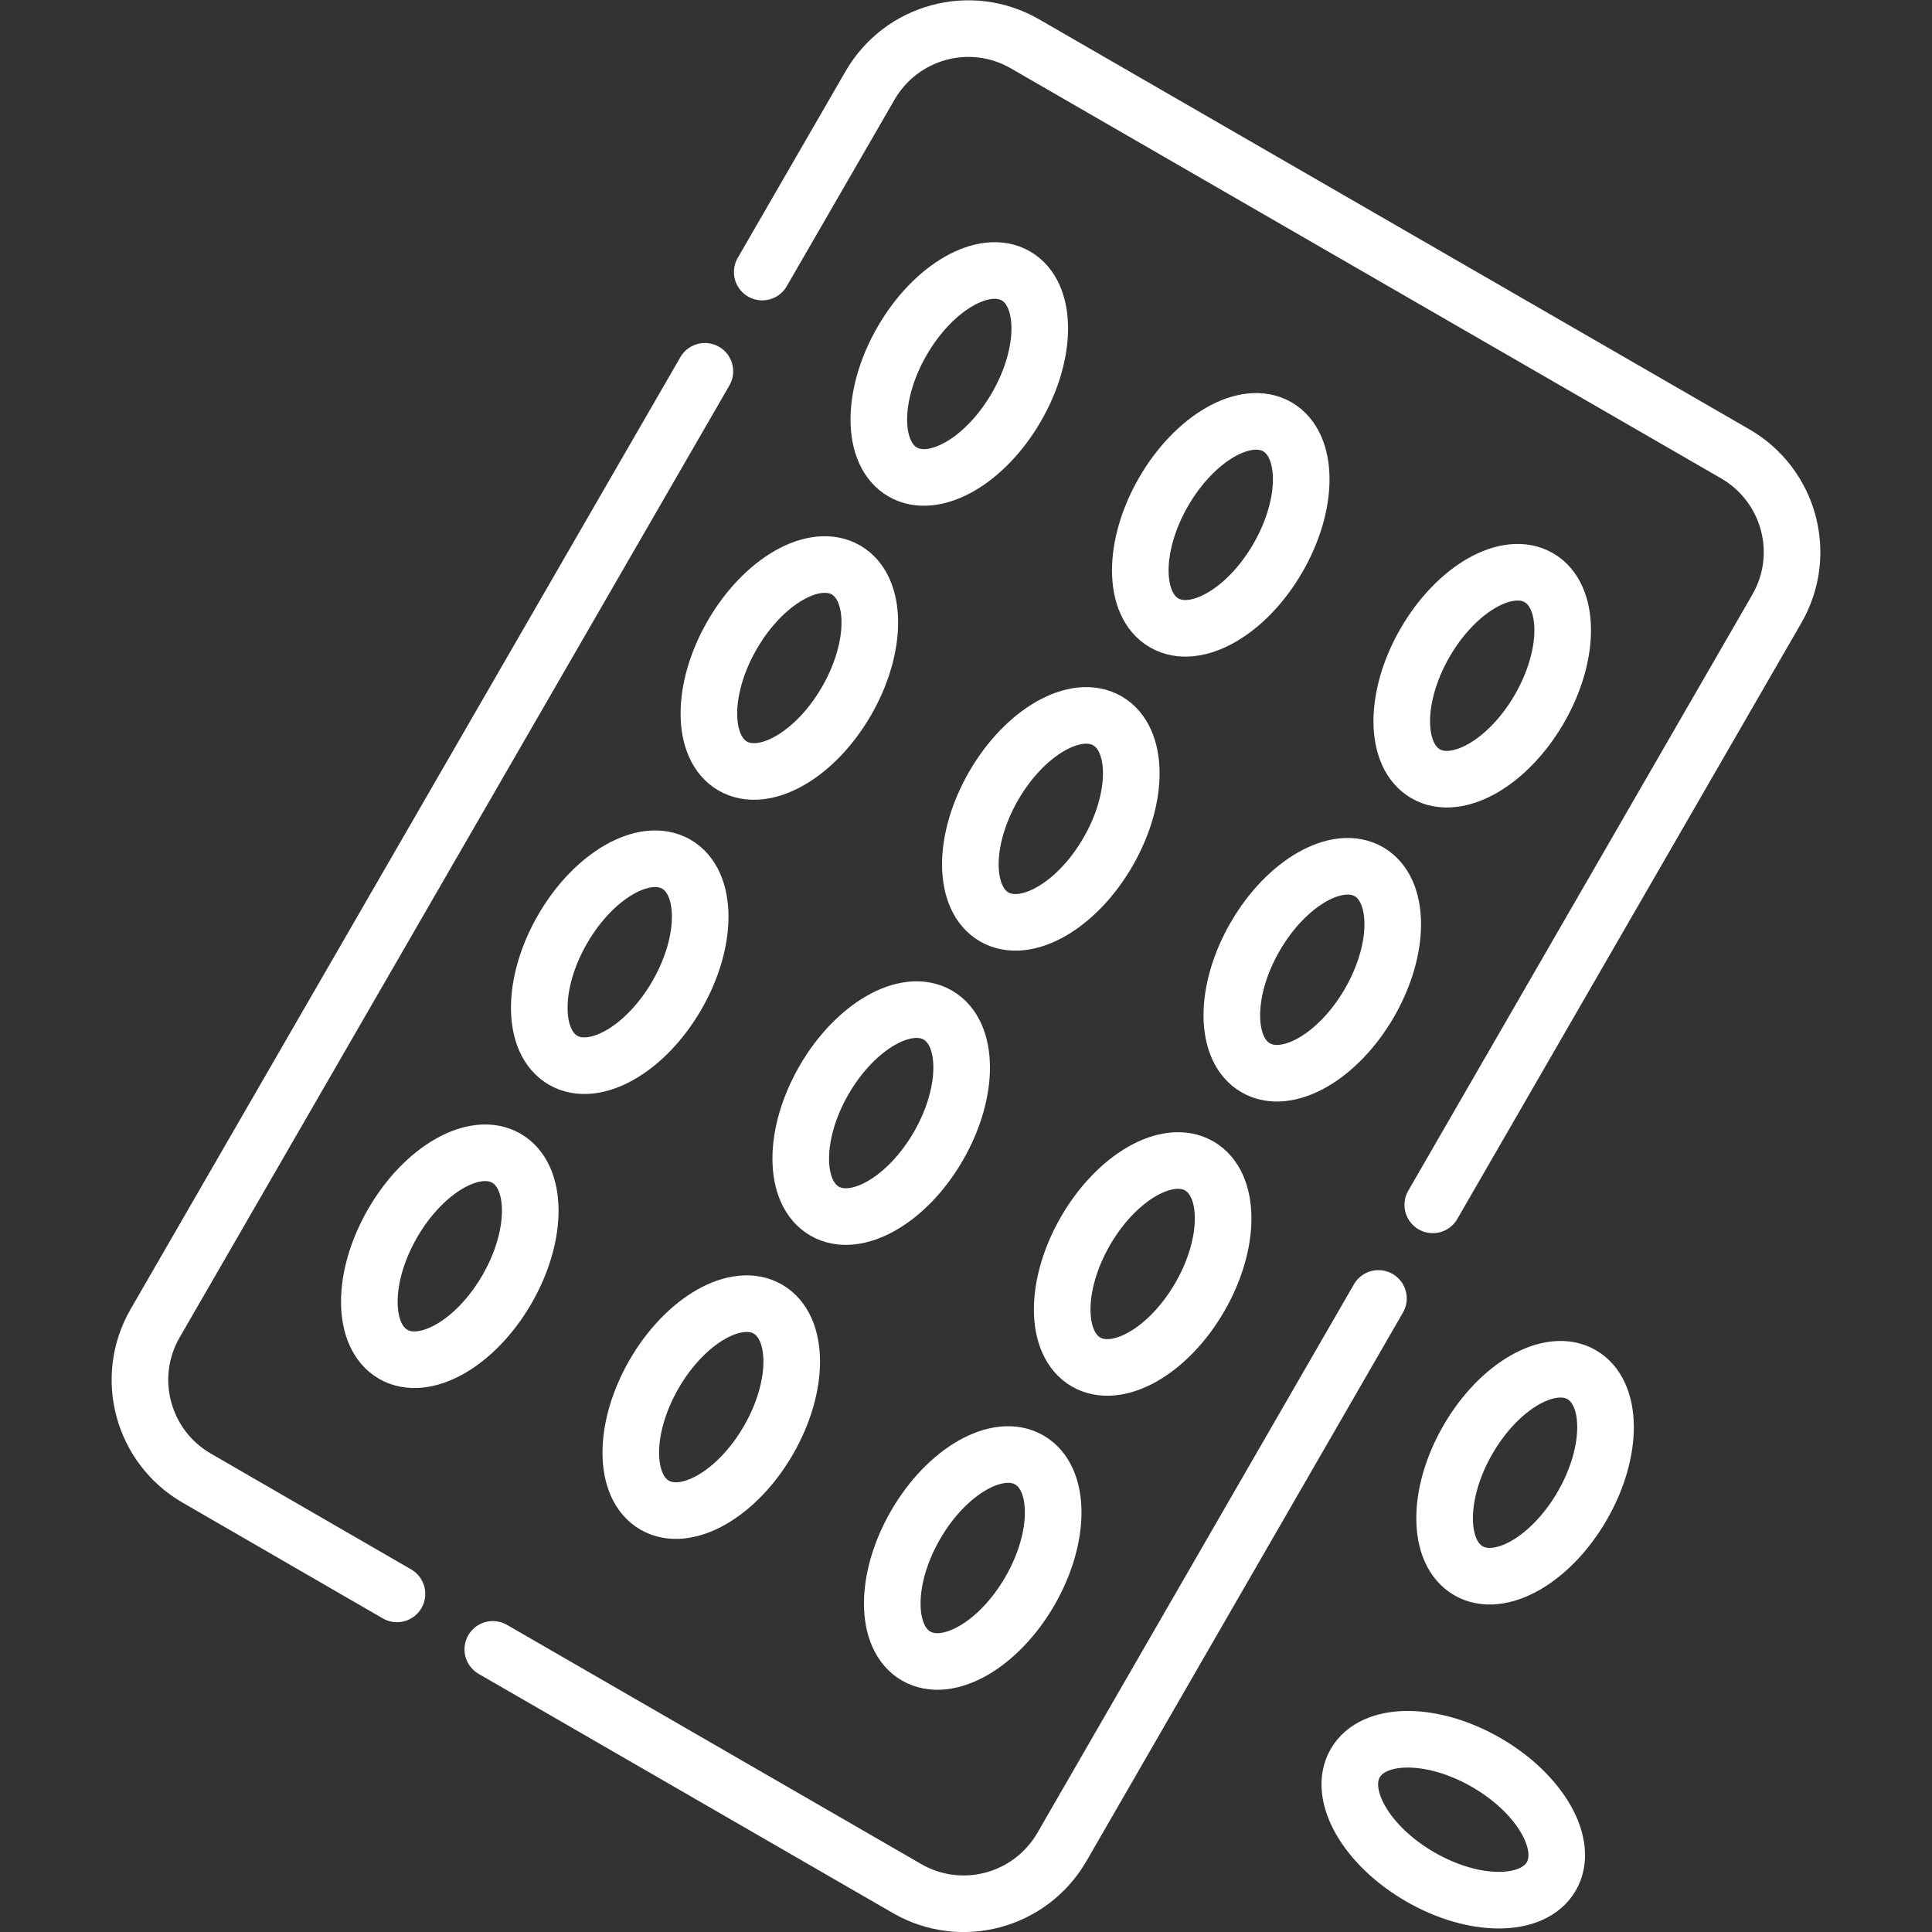
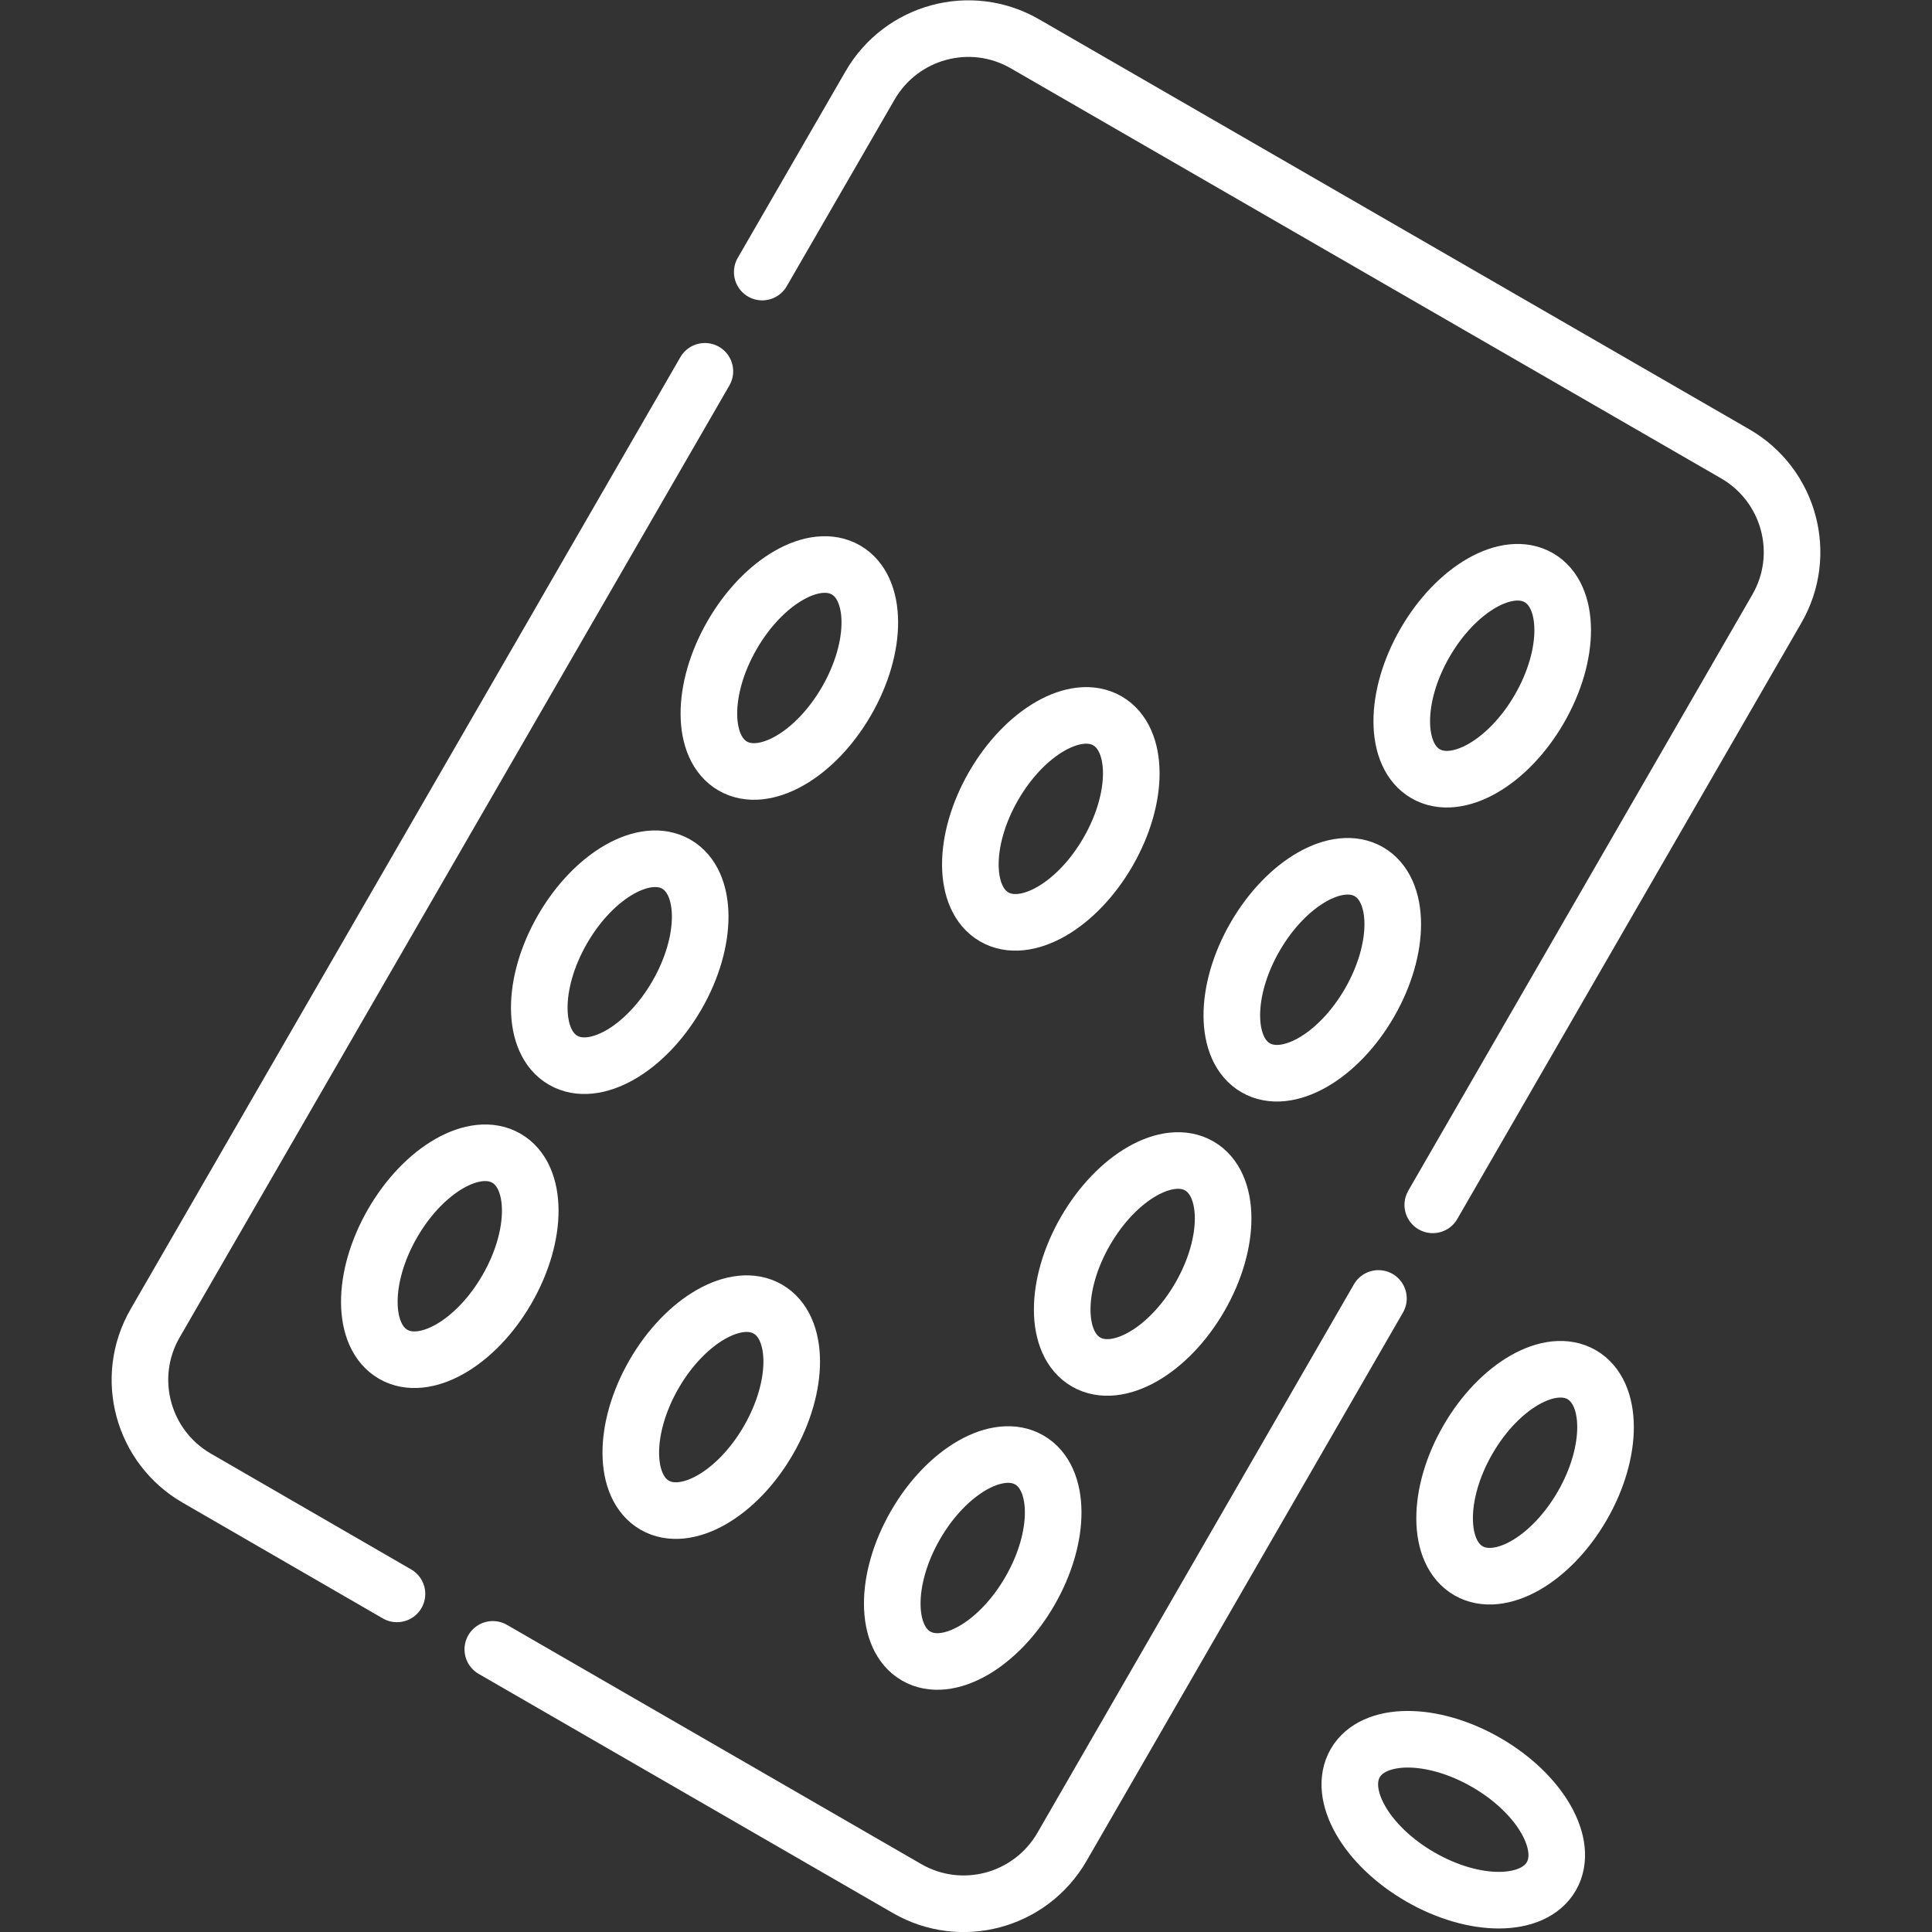
<svg xmlns="http://www.w3.org/2000/svg" version="1.1" viewBox="0 0 512 512">
  <rect x="0" y="0" width="512" height="512" fill="#333333" stroke="none" />
  <defs>
    <style>
      .cls-1 {
        stroke-width: 15px;
      }

      .cls-1, .cls-2 {
        fill: none;
        stroke: #fff;
        stroke-linecap: round;
        stroke-linejoin: round;
      }

      .cls-2 {
        stroke-width: 15px;
      }
    </style>
  </defs>
  <g>
    <g id="Capa_1">
      <g>
        <path class="cls-1" d="M105.2,422.4l-53.1-30.7c-14.3-8.3-19.3-26.6-11-41L186.8,98.4" />
        <path class="cls-1" d="M365.3,344.1l-83.9,145.4c-8.3,14.3-26.6,19.3-41,11l-109.8-63.4" />
        <path class="cls-1" d="M202,72.1l28.6-49.5c8.3-14.3,26.6-19.3,41-11l188.3,108.7c14.3,8.3,19.3,26.6,11,41l-91.2,158" />
-         <ellipse class="cls-2" cx="233.5" cy="295" rx="30" ry="17.5" transform="translate(-138.7 349.7) rotate(-60)" />
        <ellipse class="cls-2" cx="188.5" cy="372.9" rx="30" ry="17.5" transform="translate(-228.7 349.7) rotate(-60)" />
        <ellipse class="cls-2" cx="278.5" cy="217" rx="30" ry="17.5" transform="translate(-48.7 349.7) rotate(-60)" />
-         <ellipse class="cls-2" cx="323.5" cy="139.1" rx="30" ry="17.5" transform="translate(41.3 349.7) rotate(-60)" />
        <ellipse class="cls-2" cx="164.2" cy="255" rx="30" ry="17.5" transform="translate(-138.7 269.7) rotate(-60)" />
        <ellipse class="cls-2" cx="119.2" cy="332.9" rx="30" ry="17.5" transform="translate(-228.7 269.7) rotate(-60)" />
        <ellipse class="cls-2" cx="209.2" cy="177" rx="30" ry="17.5" transform="translate(-48.7 269.7) rotate(-60)" />
-         <ellipse class="cls-2" cx="254.2" cy="99.1" rx="30" ry="17.5" transform="translate(41.3 269.7) rotate(-60)" />
        <ellipse class="cls-2" cx="302.8" cy="335" rx="30" ry="17.5" transform="translate(-138.7 429.7) rotate(-60)" />
        <ellipse class="cls-2" cx="257.8" cy="412.9" rx="30" ry="17.5" transform="translate(-228.7 429.7) rotate(-60)" />
        <ellipse class="cls-2" cx="347.8" cy="257" rx="30" ry="17.5" transform="translate(-48.7 429.7) rotate(-60)" />
        <ellipse class="cls-2" cx="392.8" cy="179.1" rx="30" ry="17.5" transform="translate(41.3 429.7) rotate(-60)" />
        <ellipse class="cls-2" cx="385.1" cy="482.3" rx="17.5" ry="30" transform="translate(-225.1 574.6) rotate(-60)" />
        <ellipse class="cls-2" cx="404.1" cy="390.3" rx="30" ry="17.5" transform="translate(-135.9 545.1) rotate(-60)" />
      </g>
    </g>
  </g>
</svg>